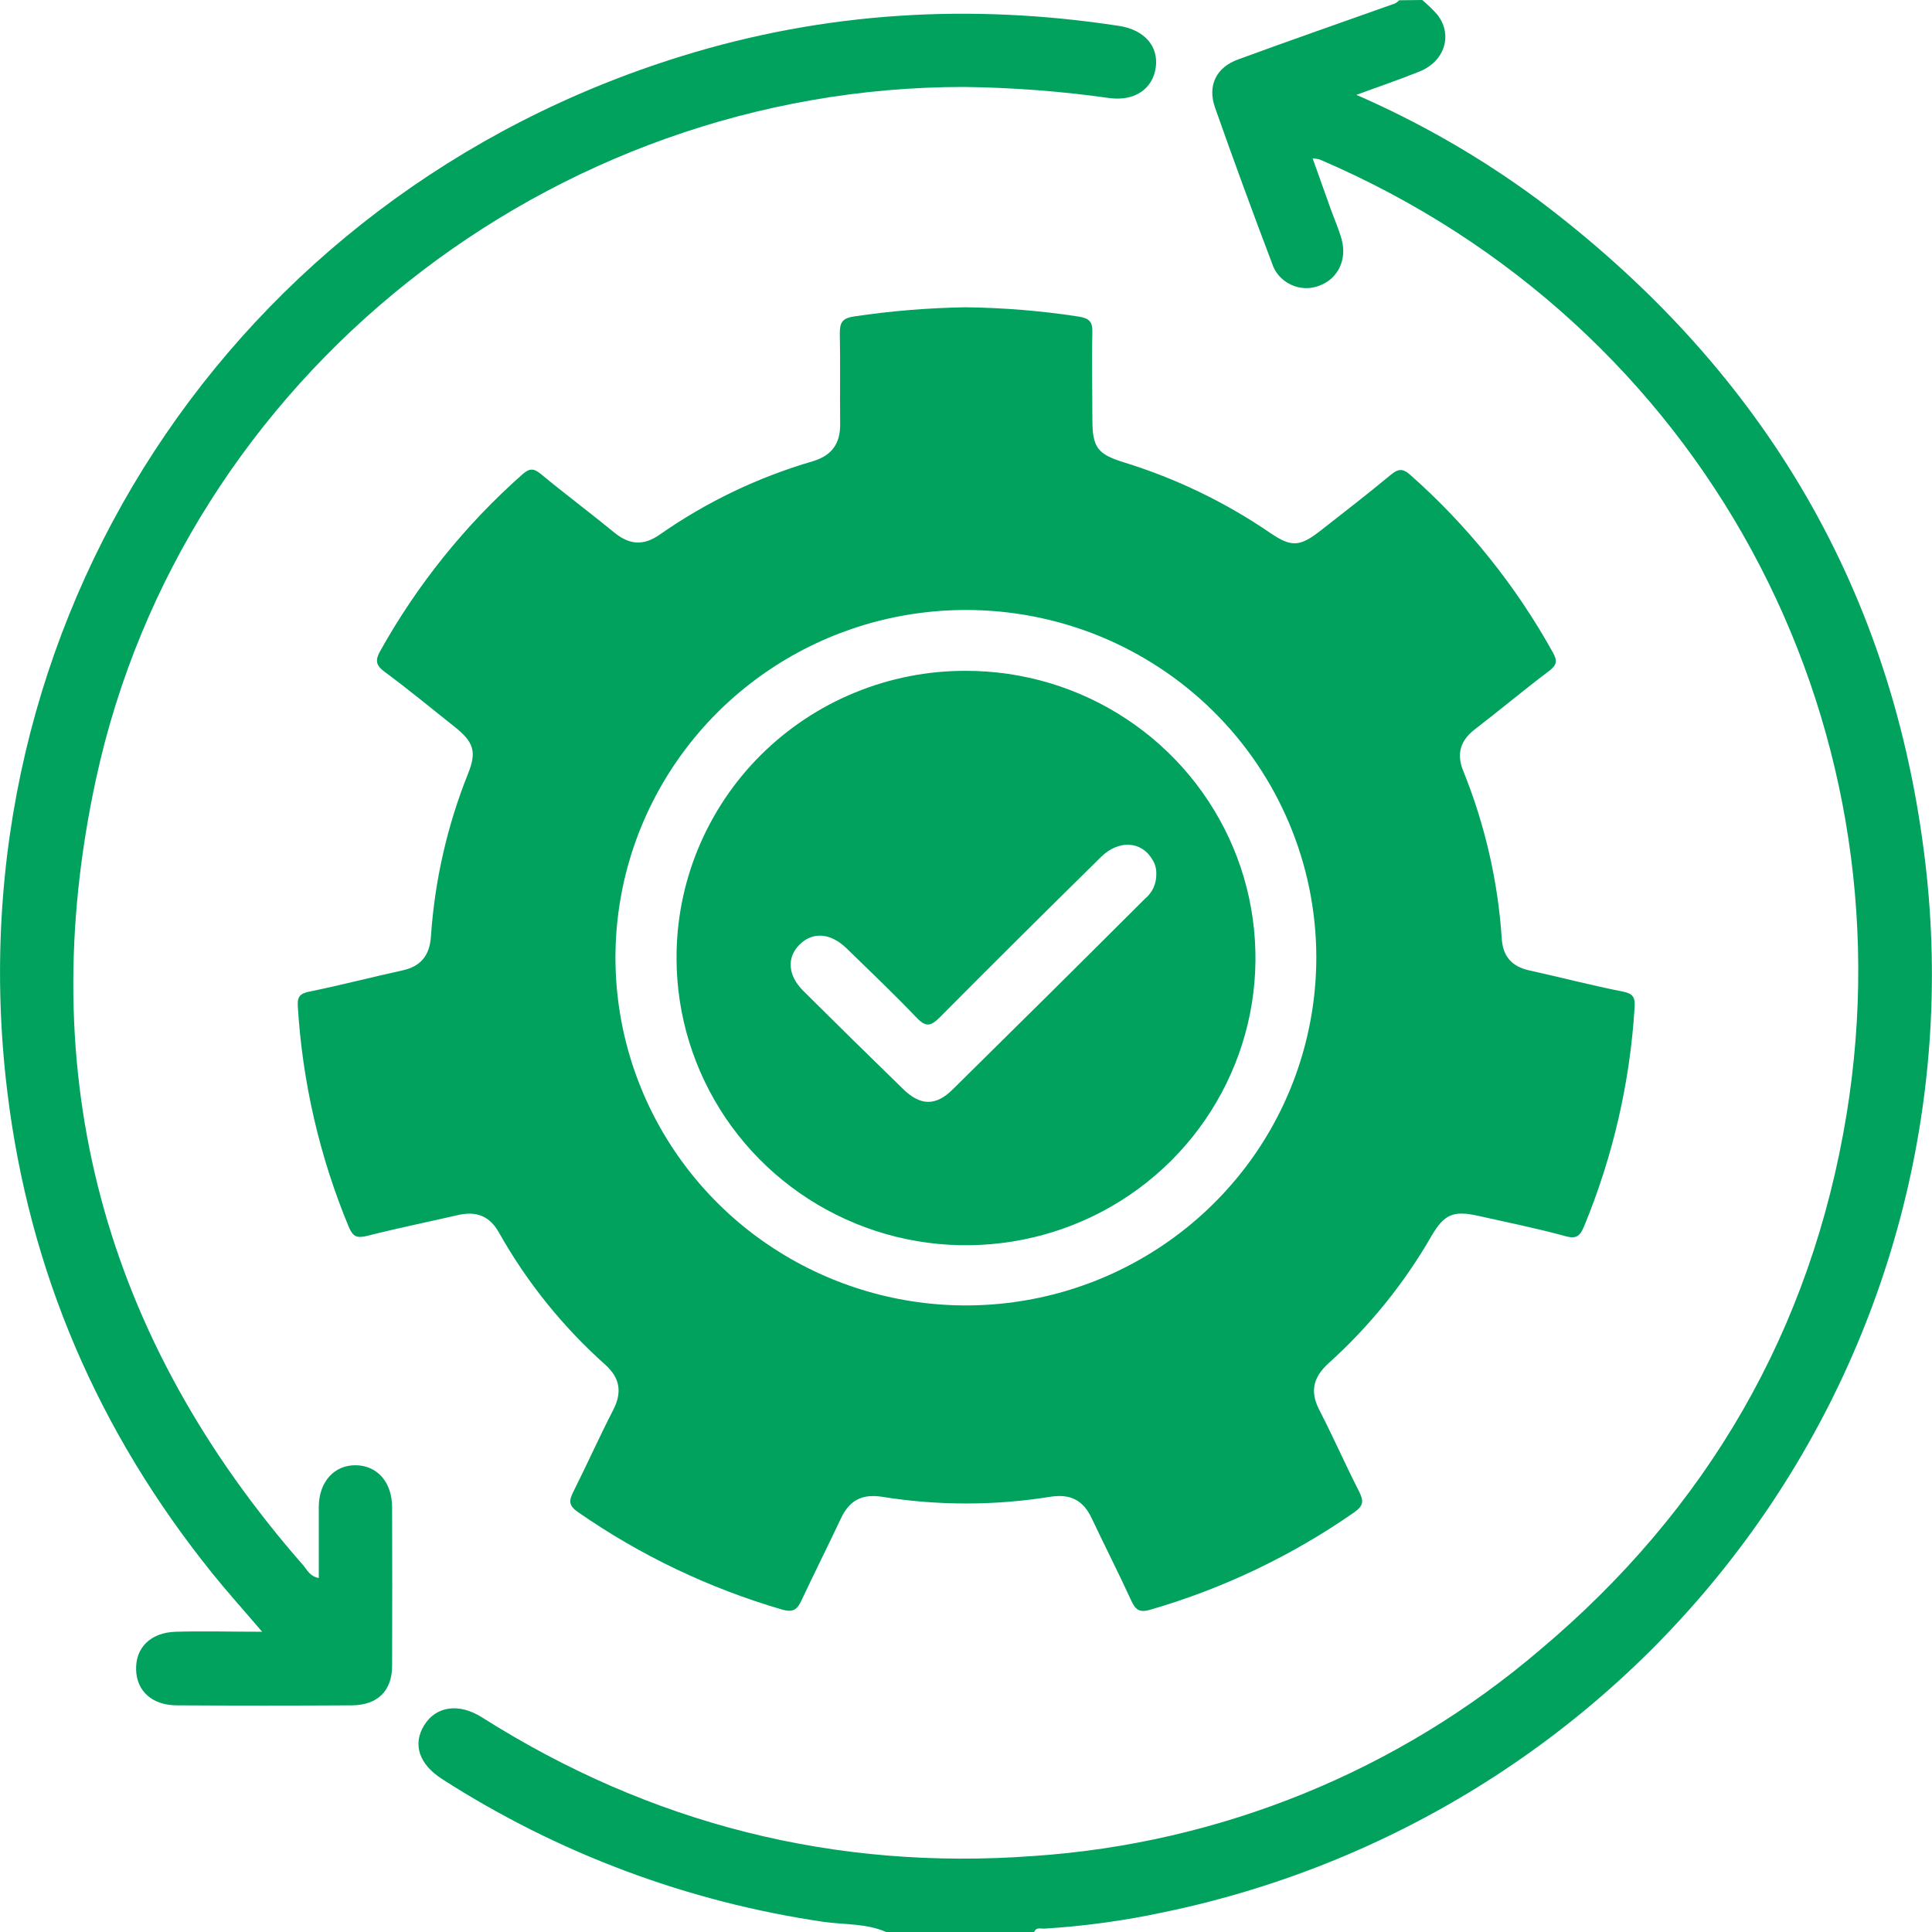
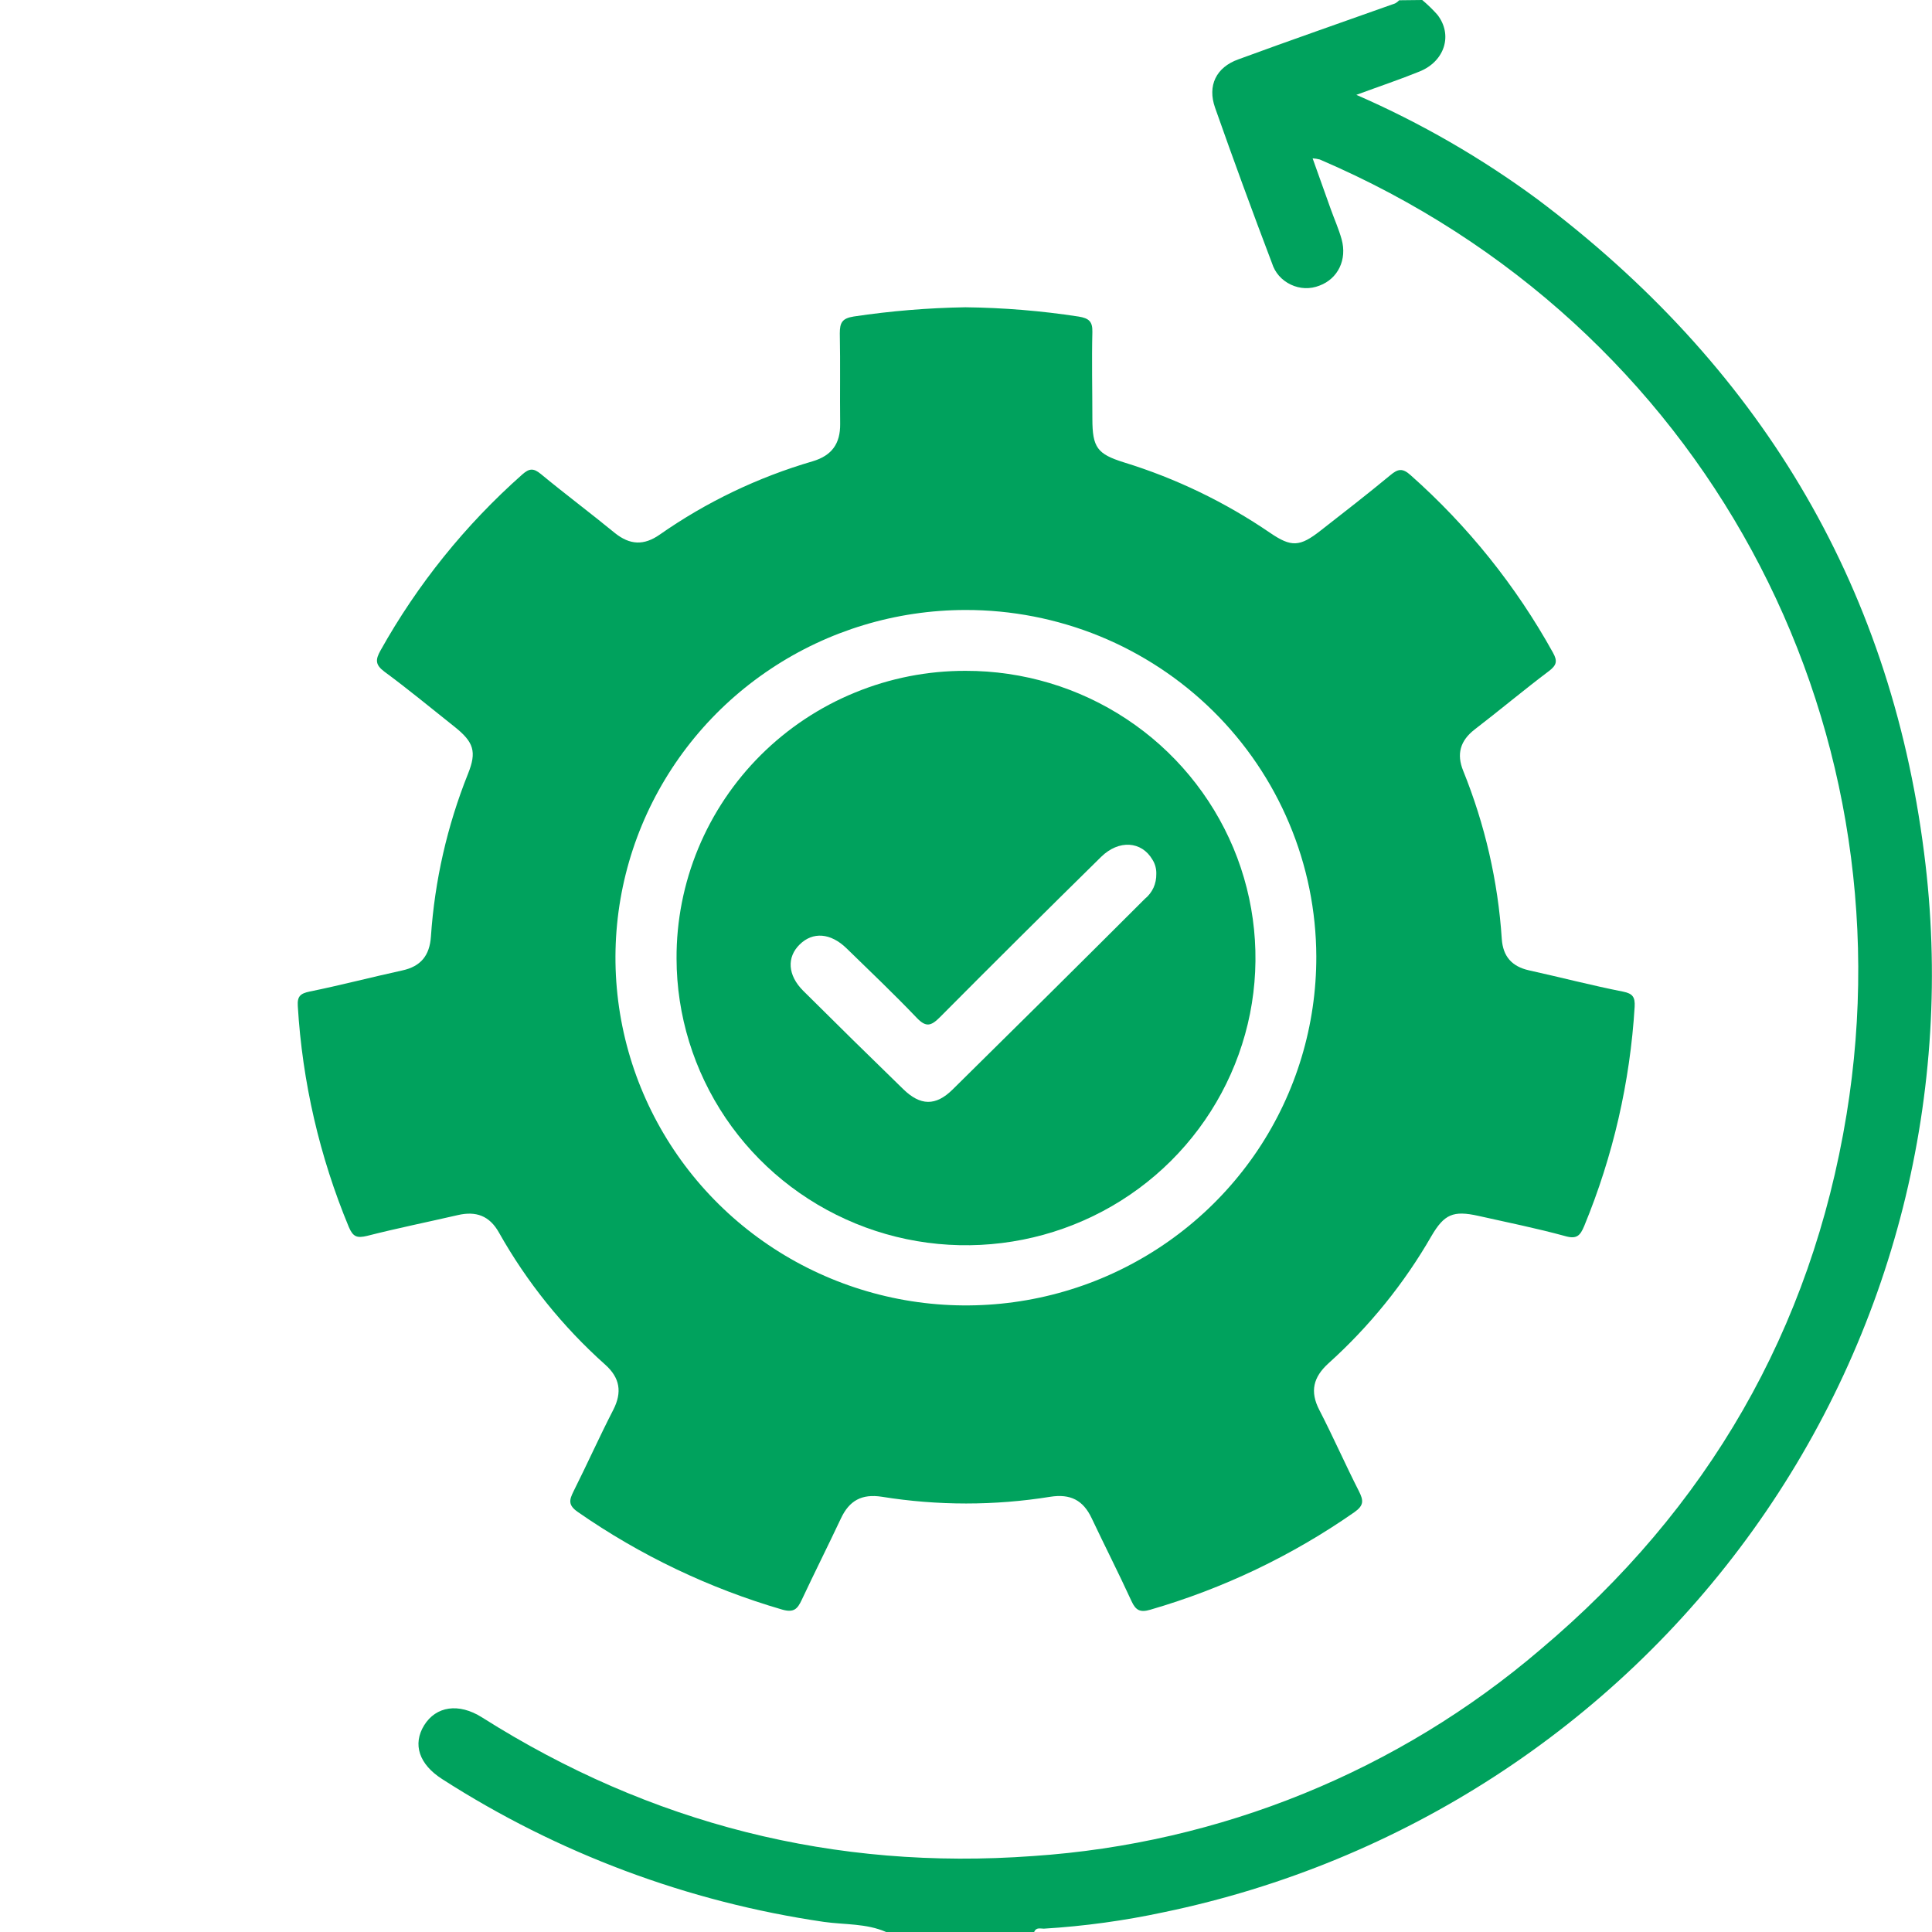
<svg xmlns="http://www.w3.org/2000/svg" width="22" height="22" viewBox="0 0 22 22" fill="none">
  <path d="M16.195 0C16.257 0.052 16.315 0.108 16.368 0.168C16.546 0.397 16.452 0.698 16.165 0.814C15.941 0.905 15.711 0.982 15.445 1.08C16.175 1.398 16.867 1.797 17.507 2.269C20.008 4.147 21.517 6.616 21.91 9.712C22.261 12.434 21.566 15.188 19.962 17.423C18.358 19.659 15.963 21.212 13.256 21.774C12.805 21.871 12.347 21.934 11.886 21.962C11.847 21.962 11.798 21.944 11.776 22H10.09C9.865 21.901 9.619 21.918 9.383 21.885C7.833 21.659 6.35 21.104 5.034 20.258C4.772 20.09 4.696 19.863 4.83 19.646C4.964 19.43 5.222 19.387 5.49 19.557C7.407 20.77 9.503 21.301 11.764 21.135C13.895 20.992 15.921 20.168 17.539 18.785C19.445 17.181 20.626 15.142 21.027 12.691C21.763 8.182 19.41 3.693 15.028 1.816C15.002 1.809 14.975 1.805 14.947 1.803C15.02 2.006 15.086 2.193 15.153 2.38C15.194 2.495 15.244 2.606 15.277 2.724C15.342 2.957 15.235 3.174 15.026 3.252C14.973 3.273 14.917 3.283 14.861 3.281C14.805 3.279 14.749 3.265 14.699 3.241C14.648 3.217 14.602 3.183 14.565 3.141C14.528 3.099 14.501 3.05 14.484 2.996C14.261 2.409 14.045 1.819 13.836 1.226C13.748 0.976 13.847 0.767 14.101 0.676C14.694 0.458 15.291 0.251 15.886 0.039C15.903 0.03 15.919 0.018 15.933 0.003L16.195 0Z" fill="#00A25D" />
  <path d="M10.993 3.499C11.425 3.504 11.857 3.539 12.284 3.605C12.4 3.624 12.442 3.662 12.439 3.78C12.431 4.109 12.439 4.439 12.439 4.768C12.439 5.098 12.496 5.17 12.798 5.265C13.39 5.447 13.951 5.718 14.462 6.067C14.705 6.233 14.801 6.228 15.039 6.041C15.306 5.833 15.572 5.626 15.832 5.411C15.918 5.339 15.97 5.327 16.063 5.411C16.715 5.989 17.263 6.672 17.684 7.432C17.737 7.527 17.726 7.574 17.64 7.64C17.352 7.857 17.078 8.087 16.793 8.306C16.627 8.434 16.584 8.587 16.662 8.778C16.909 9.389 17.058 10.035 17.101 10.692C17.115 10.892 17.216 11.005 17.409 11.049C17.767 11.128 18.123 11.221 18.483 11.292C18.592 11.314 18.62 11.354 18.614 11.464C18.562 12.322 18.368 13.165 18.04 13.96C17.994 14.071 17.954 14.114 17.821 14.075C17.495 13.986 17.163 13.919 16.833 13.845C16.548 13.782 16.446 13.826 16.3 14.075C15.989 14.616 15.593 15.105 15.128 15.524C14.955 15.681 14.913 15.844 15.024 16.057C15.181 16.361 15.319 16.676 15.475 16.982C15.527 17.086 15.533 17.142 15.422 17.22C14.714 17.714 13.93 18.089 13.099 18.33C12.984 18.364 12.933 18.338 12.885 18.233C12.739 17.915 12.58 17.603 12.43 17.286C12.334 17.084 12.19 17.008 11.96 17.044C11.326 17.146 10.678 17.146 10.043 17.044C9.812 17.008 9.671 17.088 9.576 17.29C9.43 17.6 9.276 17.906 9.13 18.217C9.082 18.319 9.042 18.368 8.905 18.328C8.075 18.086 7.29 17.711 6.581 17.218C6.465 17.138 6.483 17.079 6.532 16.98C6.686 16.673 6.826 16.36 6.983 16.055C7.087 15.852 7.059 15.689 6.891 15.539C6.407 15.107 5.999 14.599 5.682 14.036C5.574 13.843 5.42 13.788 5.211 13.837C4.868 13.916 4.522 13.986 4.181 14.073C4.065 14.101 4.02 14.085 3.972 13.972C3.639 13.171 3.443 12.321 3.391 11.456C3.384 11.345 3.42 11.313 3.526 11.291C3.879 11.219 4.227 11.128 4.579 11.051C4.794 11.005 4.892 10.879 4.907 10.665C4.95 10.029 5.092 9.404 5.329 8.812C5.431 8.559 5.395 8.45 5.175 8.275C4.91 8.065 4.65 7.849 4.378 7.649C4.272 7.57 4.274 7.512 4.333 7.407C4.754 6.654 5.299 5.977 5.946 5.404C6.025 5.334 6.073 5.327 6.158 5.397C6.435 5.626 6.723 5.841 7.001 6.069C7.174 6.208 7.333 6.213 7.512 6.088C8.042 5.717 8.63 5.435 9.253 5.253C9.473 5.188 9.569 5.051 9.567 4.829C9.563 4.485 9.57 4.141 9.563 3.797C9.563 3.676 9.588 3.625 9.722 3.604C10.143 3.541 10.567 3.506 10.993 3.499ZM10.993 6.946C10.203 6.947 9.432 7.18 8.776 7.617C8.12 8.053 7.61 8.673 7.309 9.397C7.008 10.122 6.931 10.919 7.087 11.687C7.243 12.455 7.625 13.16 8.184 13.712C8.744 14.265 9.457 14.64 10.231 14.791C11.006 14.942 11.809 14.861 12.537 14.559C13.266 14.256 13.887 13.747 14.324 13.094C14.76 12.441 14.991 11.674 14.989 10.89C14.987 10.371 14.883 9.857 14.681 9.378C14.48 8.899 14.185 8.463 13.814 8.097C13.443 7.731 13.003 7.441 12.519 7.243C12.035 7.046 11.517 6.945 10.993 6.946L10.993 6.946Z" fill="#00A25D" />
-   <path d="M3.63 17.969C3.63 17.693 3.63 17.424 3.63 17.155C3.633 16.872 3.807 16.682 4.051 16.685C4.295 16.688 4.464 16.876 4.465 17.163C4.467 17.765 4.467 18.366 4.465 18.967C4.465 19.254 4.3 19.417 4.006 19.419C3.343 19.423 2.679 19.423 2.015 19.419C1.735 19.419 1.558 19.259 1.55 19.017C1.541 18.763 1.714 18.589 2.003 18.581C2.316 18.572 2.63 18.581 2.985 18.581C2.775 18.335 2.59 18.13 2.417 17.915C1.118 16.301 0.33 14.476 0.082 12.421C-0.559 7.121 2.63 2.227 7.763 0.639C9.394 0.134 11.055 0.036 12.743 0.295C13.032 0.339 13.194 0.528 13.161 0.767C13.128 1.005 12.93 1.155 12.636 1.117C12.086 1.039 11.532 0.997 10.977 0.99C6.264 0.99 2.083 4.297 1.093 8.872C0.366 12.236 1.18 15.233 3.457 17.829C3.499 17.88 3.531 17.951 3.63 17.969Z" fill="#00A25D" />
  <path d="M10.996 7.639C11.648 7.638 12.286 7.829 12.828 8.188C13.37 8.546 13.793 9.057 14.044 9.654C14.294 10.251 14.36 10.909 14.234 11.543C14.107 12.178 13.794 12.761 13.334 13.219C12.874 13.677 12.287 13.989 11.648 14.116C11.009 14.243 10.346 14.18 9.744 13.933C9.141 13.686 8.626 13.268 8.263 12.731C7.9 12.193 7.705 11.561 7.704 10.915C7.702 10.485 7.786 10.059 7.951 9.661C8.116 9.263 8.358 8.902 8.664 8.597C8.97 8.293 9.333 8.051 9.734 7.887C10.134 7.722 10.563 7.638 10.996 7.639ZM13.167 9.952C13.169 9.895 13.154 9.838 13.123 9.789C12.999 9.577 12.74 9.56 12.539 9.757C11.923 10.363 11.311 10.971 10.704 11.582C10.602 11.684 10.545 11.702 10.437 11.588C10.179 11.318 9.908 11.06 9.64 10.799C9.458 10.622 9.256 10.608 9.107 10.754C8.957 10.9 8.969 11.105 9.146 11.282C9.523 11.657 9.902 12.03 10.284 12.401C10.48 12.593 10.655 12.597 10.848 12.406C11.58 11.685 12.309 10.962 13.037 10.235C13.079 10.201 13.112 10.158 13.135 10.109C13.157 10.06 13.168 10.006 13.167 9.952Z" fill="#00A25D" />
</svg>